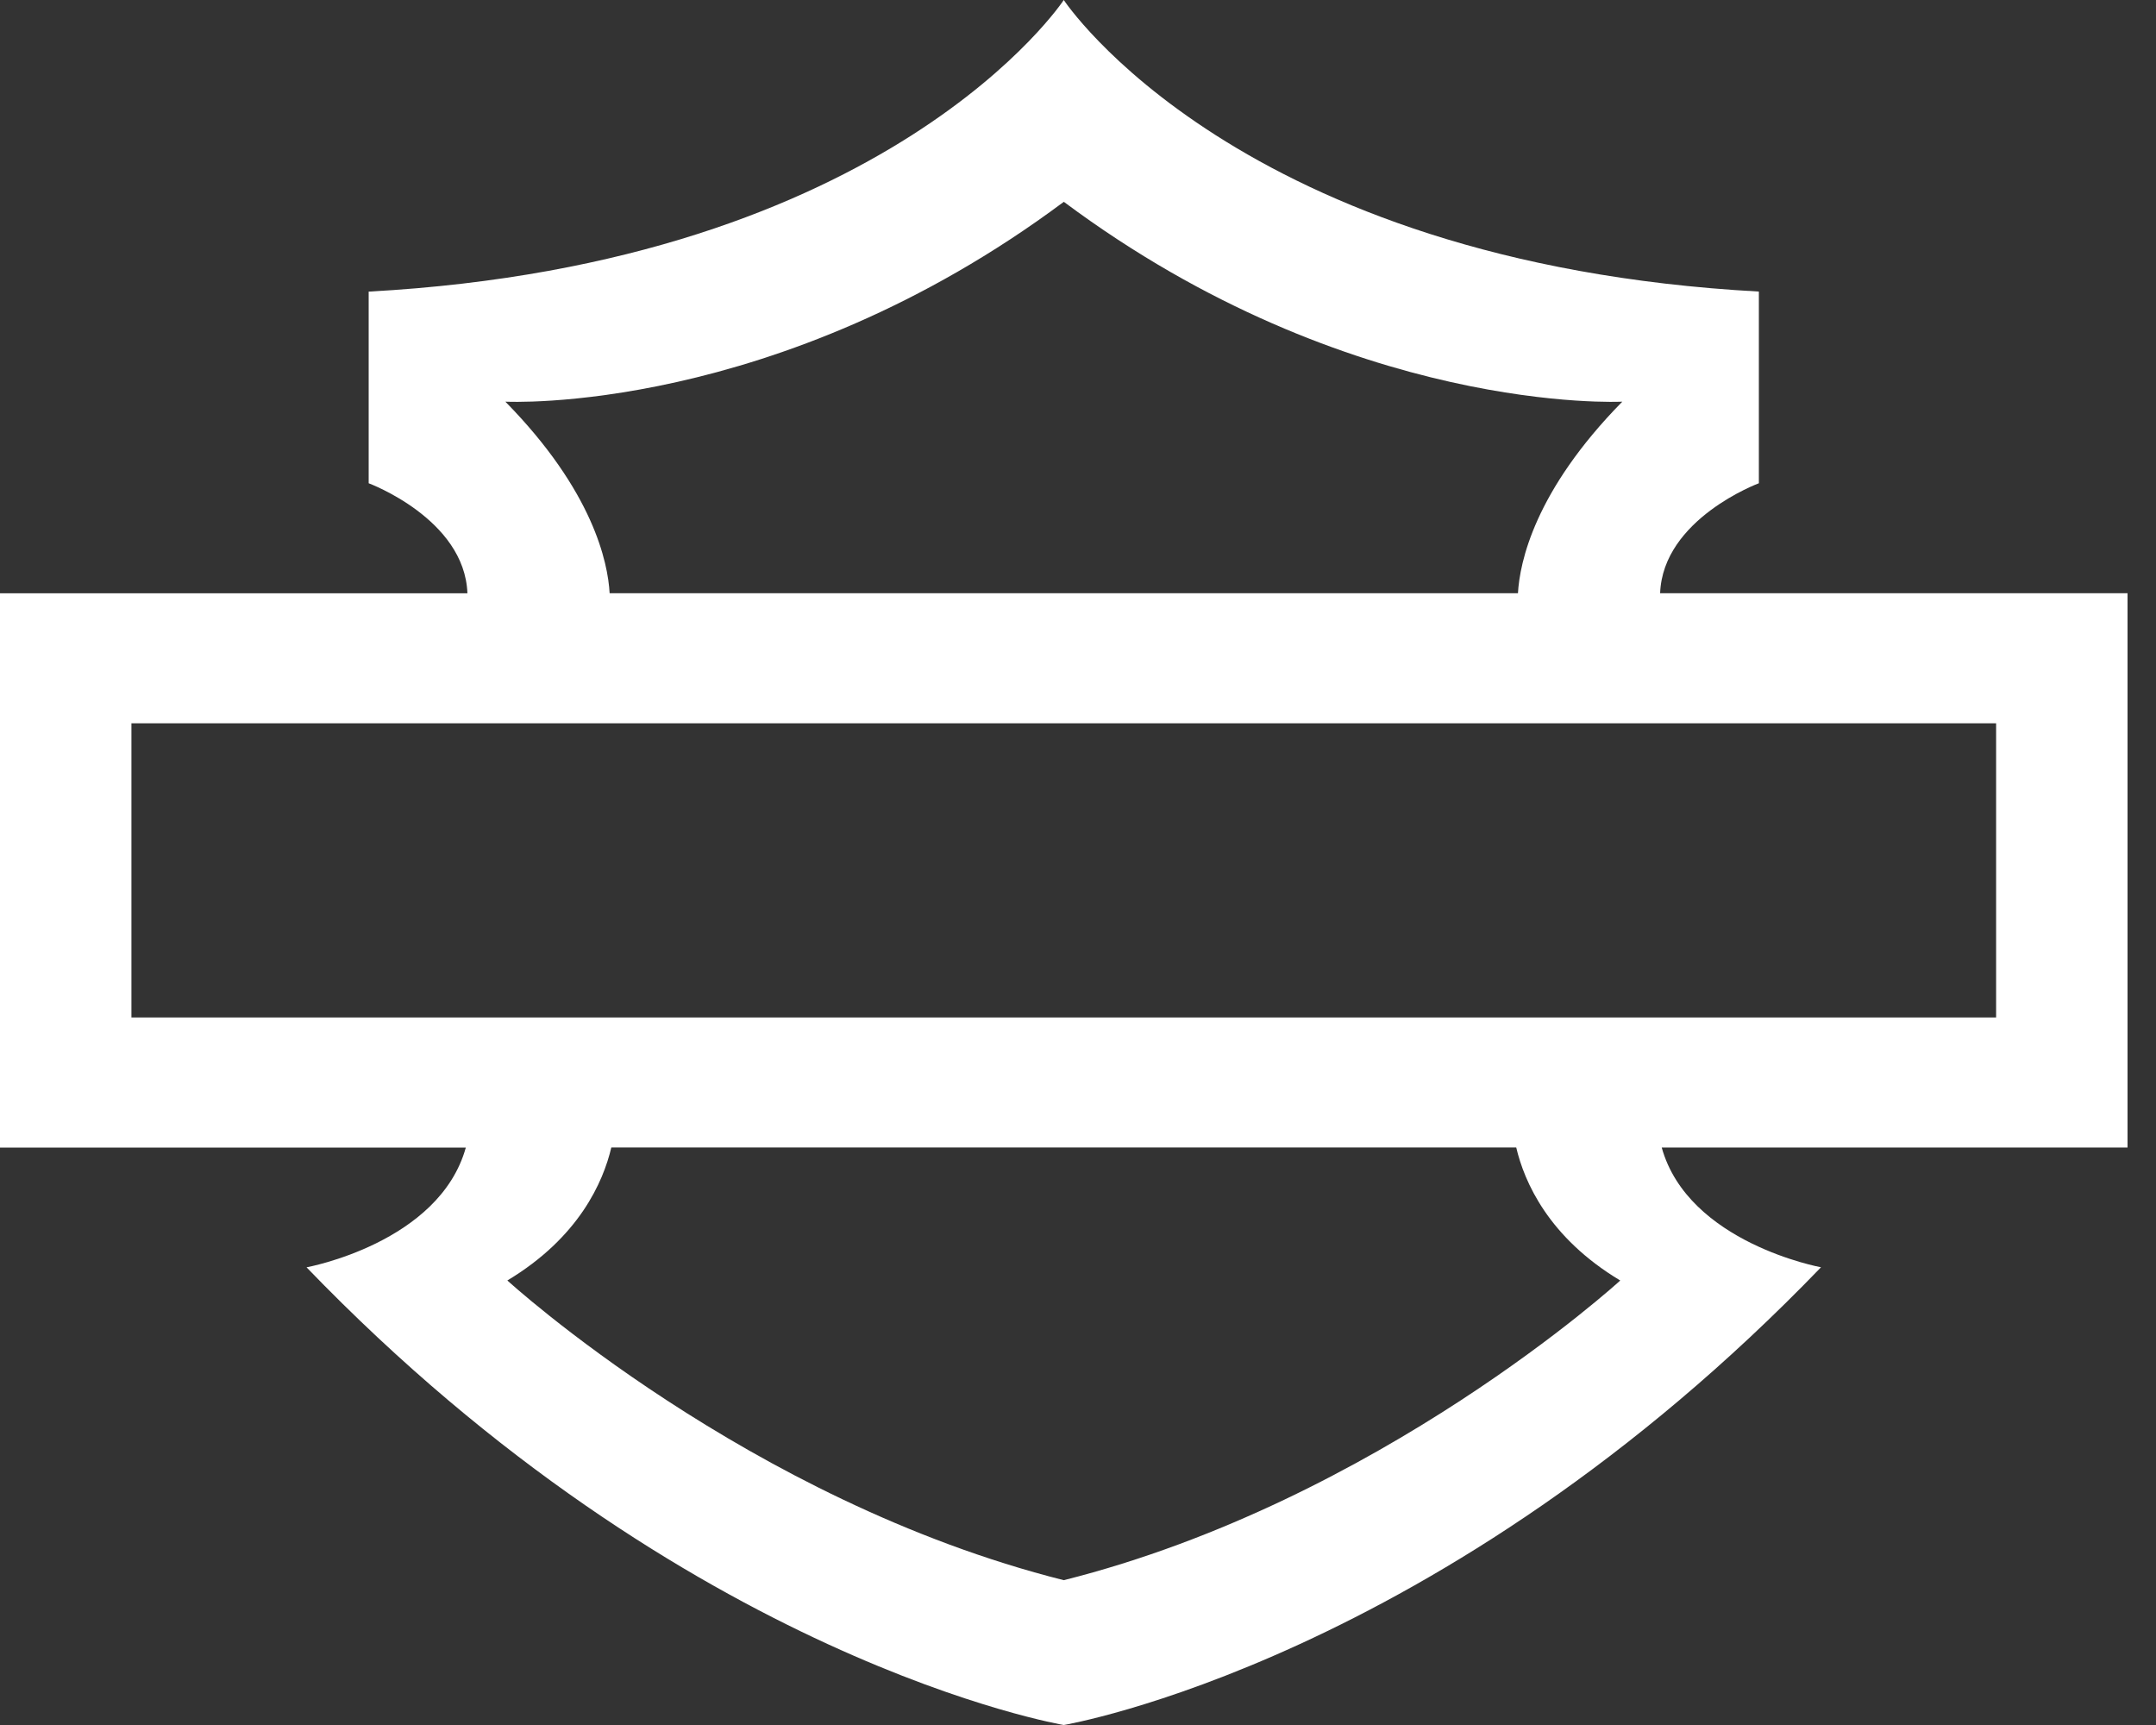
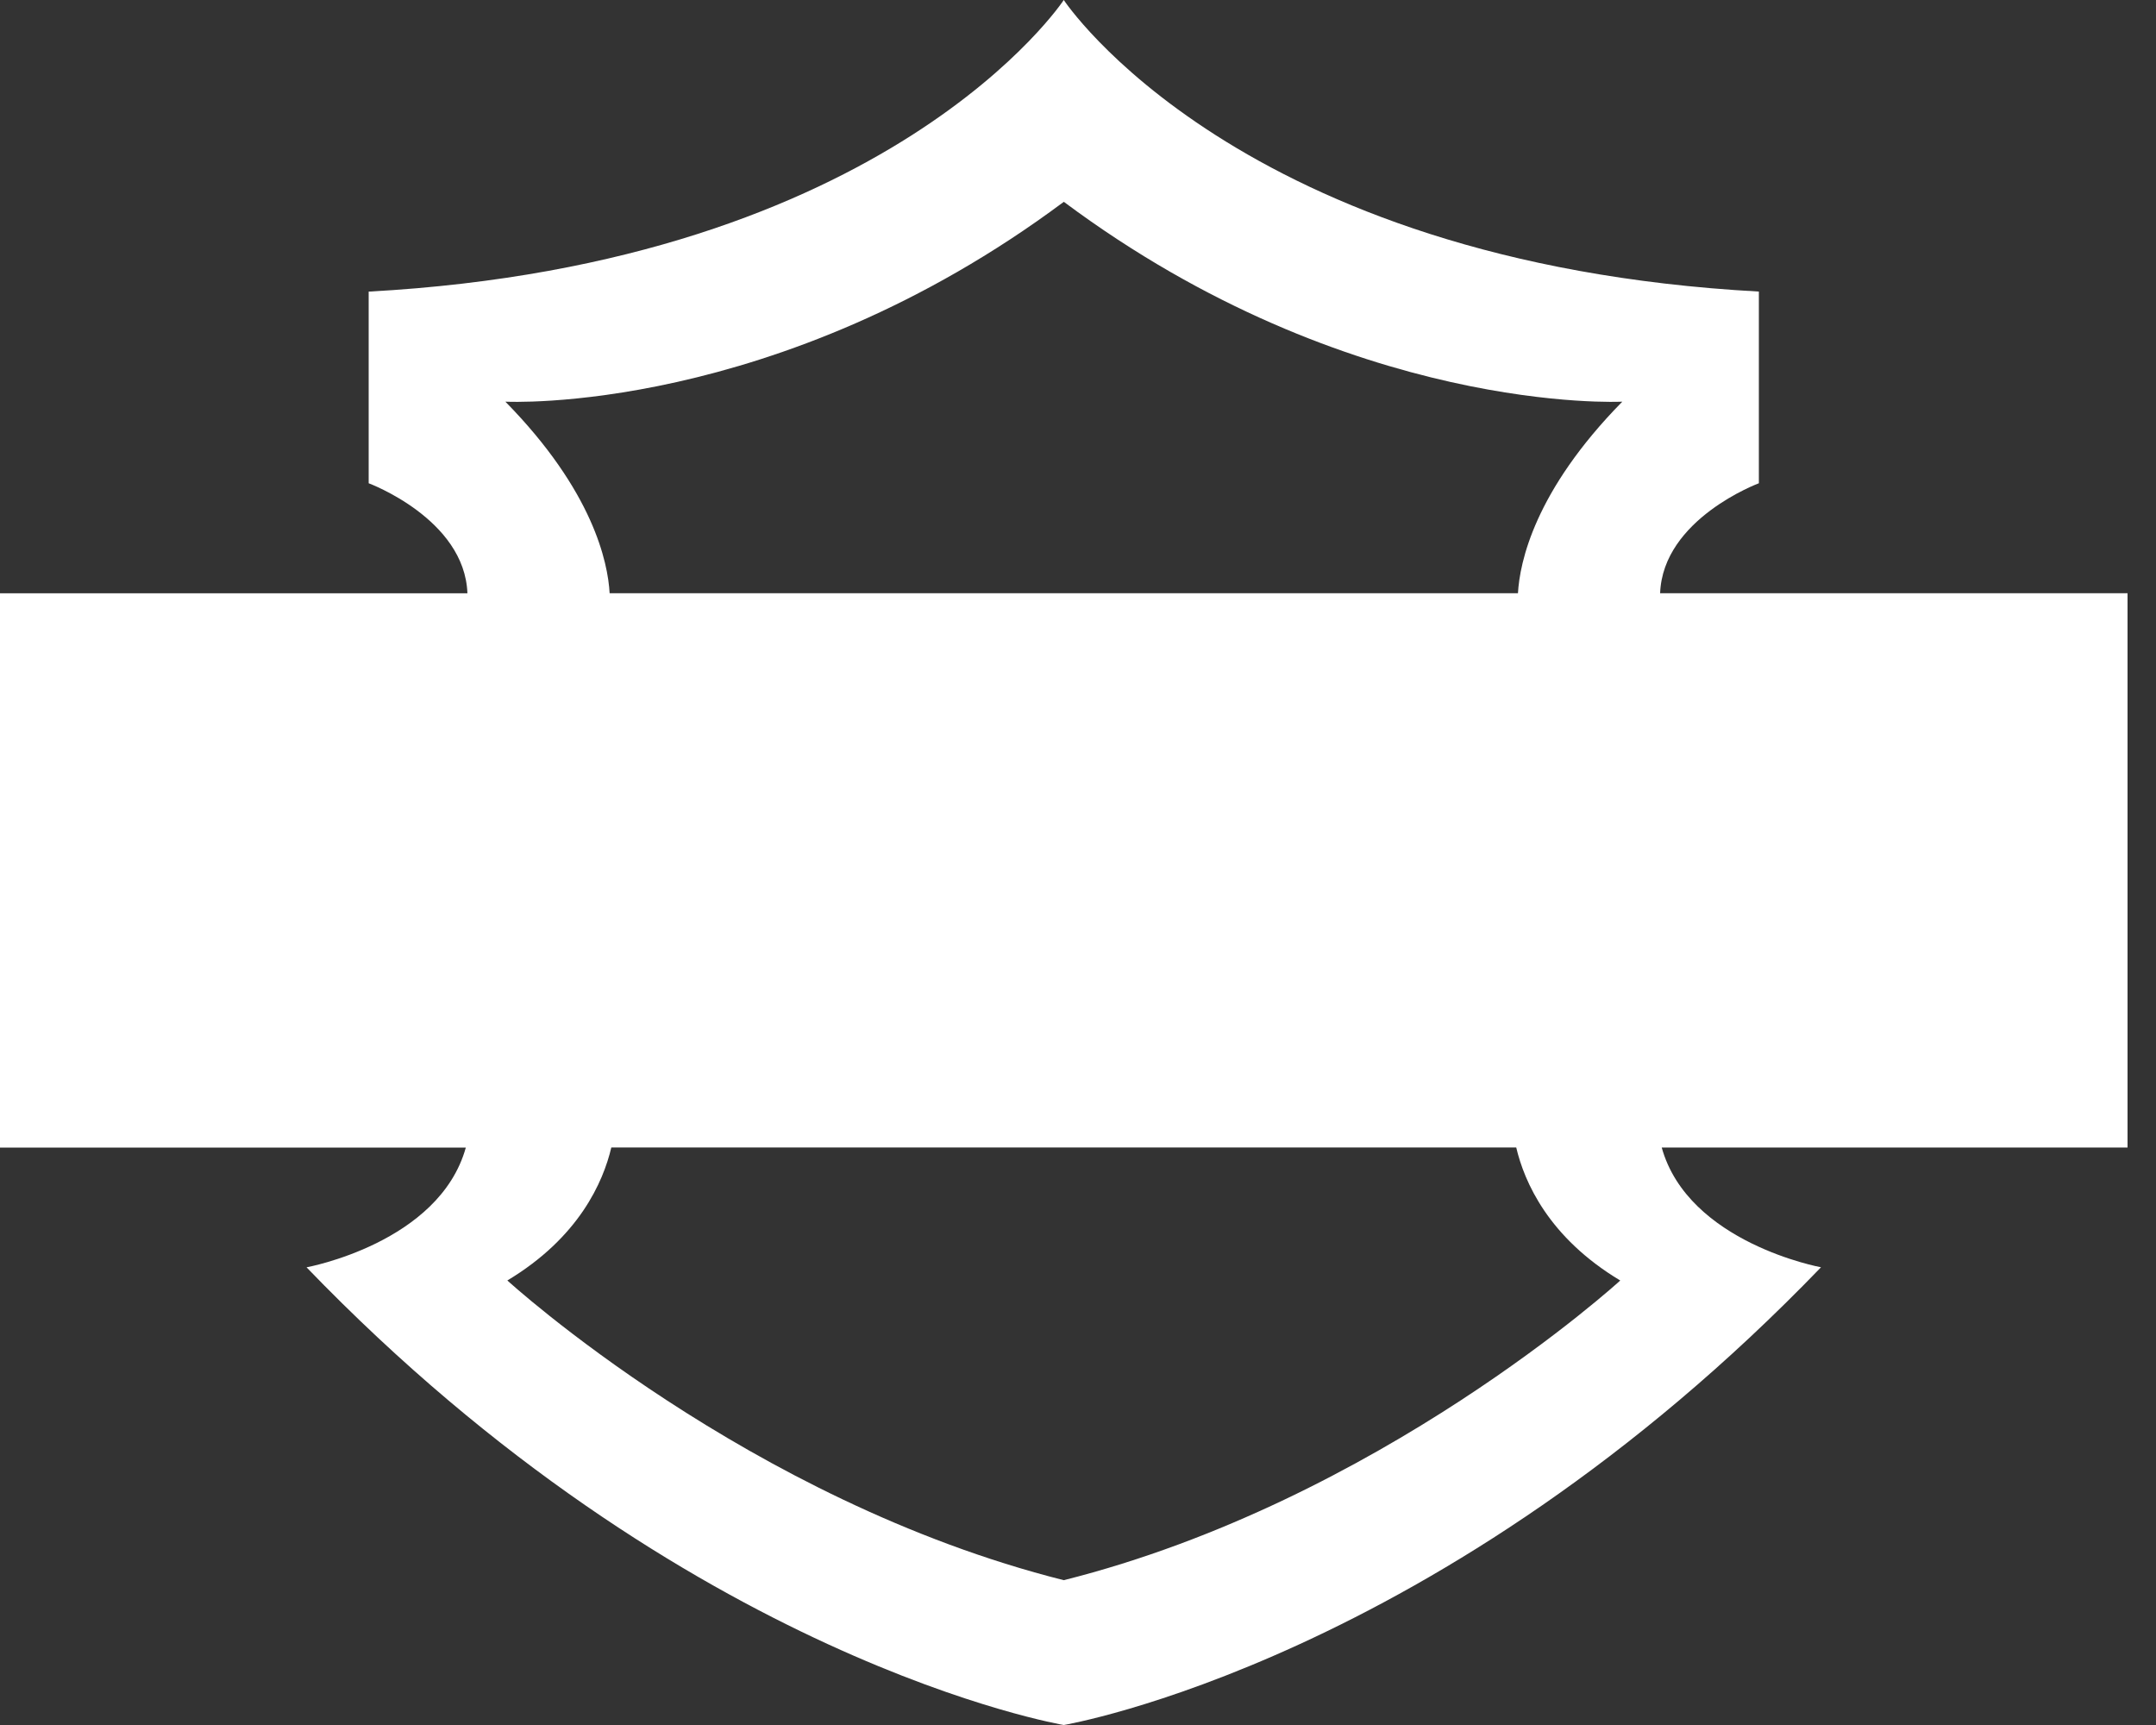
<svg xmlns="http://www.w3.org/2000/svg" width="50" height="40">
  <rect width="100%" height="100%" fill="#333333" stroke="none" />
-   <path fill="#FFF" fill-rule="evenodd" d="M3.048 23.594h43.244v-6.822H3.048v6.822zm34.526 6.1S31.995 34.8 24.67 36.642c-7.325-1.843-12.904-6.95-12.904-6.95 1.663-.998 2.223-2.285 2.411-3.084h20.986c.188.799.748 2.086 2.411 3.084zM11.72 9.314s6.288.331 12.951-4.634c6.663 4.965 12.952 4.634 12.952 4.634-2.04 2.074-2.379 3.73-2.42 4.442H14.138c-.04-.713-.38-2.368-2.418-4.442zm37.621 4.442H38.5c.064-1.726 2.29-2.55 2.29-2.55V6.761C28.686 6.1 24.67 0 24.67 0S20.655 6.1 8.55 6.762v4.444s2.226.825 2.29 2.551H0V26.61h10.803c-.617 2.216-3.694 2.777-3.694 2.777C15.927 38.535 24.67 40 24.67 40s8.743-1.465 17.561-10.614c0 0-3.077-.561-3.694-2.777H49.34V13.757z" />
+   <path fill="#FFF" fill-rule="evenodd" d="M3.048 23.594h43.244v-6.822v6.822zm34.526 6.1S31.995 34.8 24.67 36.642c-7.325-1.843-12.904-6.95-12.904-6.95 1.663-.998 2.223-2.285 2.411-3.084h20.986c.188.799.748 2.086 2.411 3.084zM11.72 9.314s6.288.331 12.951-4.634c6.663 4.965 12.952 4.634 12.952 4.634-2.04 2.074-2.379 3.73-2.42 4.442H14.138c-.04-.713-.38-2.368-2.418-4.442zm37.621 4.442H38.5c.064-1.726 2.29-2.55 2.29-2.55V6.761C28.686 6.1 24.67 0 24.67 0S20.655 6.1 8.55 6.762v4.444s2.226.825 2.29 2.551H0V26.61h10.803c-.617 2.216-3.694 2.777-3.694 2.777C15.927 38.535 24.67 40 24.67 40s8.743-1.465 17.561-10.614c0 0-3.077-.561-3.694-2.777H49.34V13.757z" />
</svg>